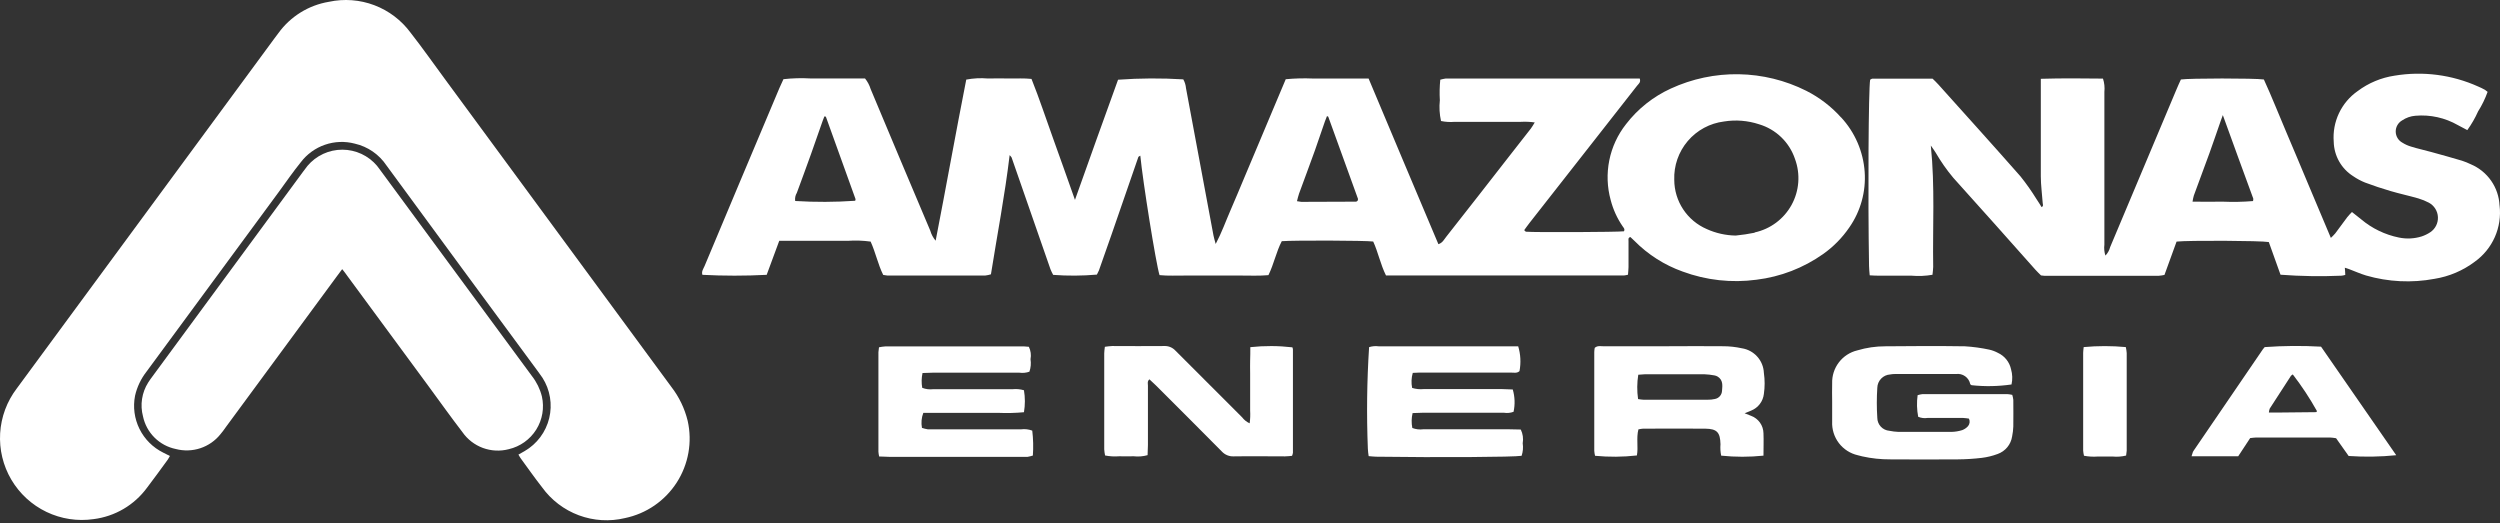
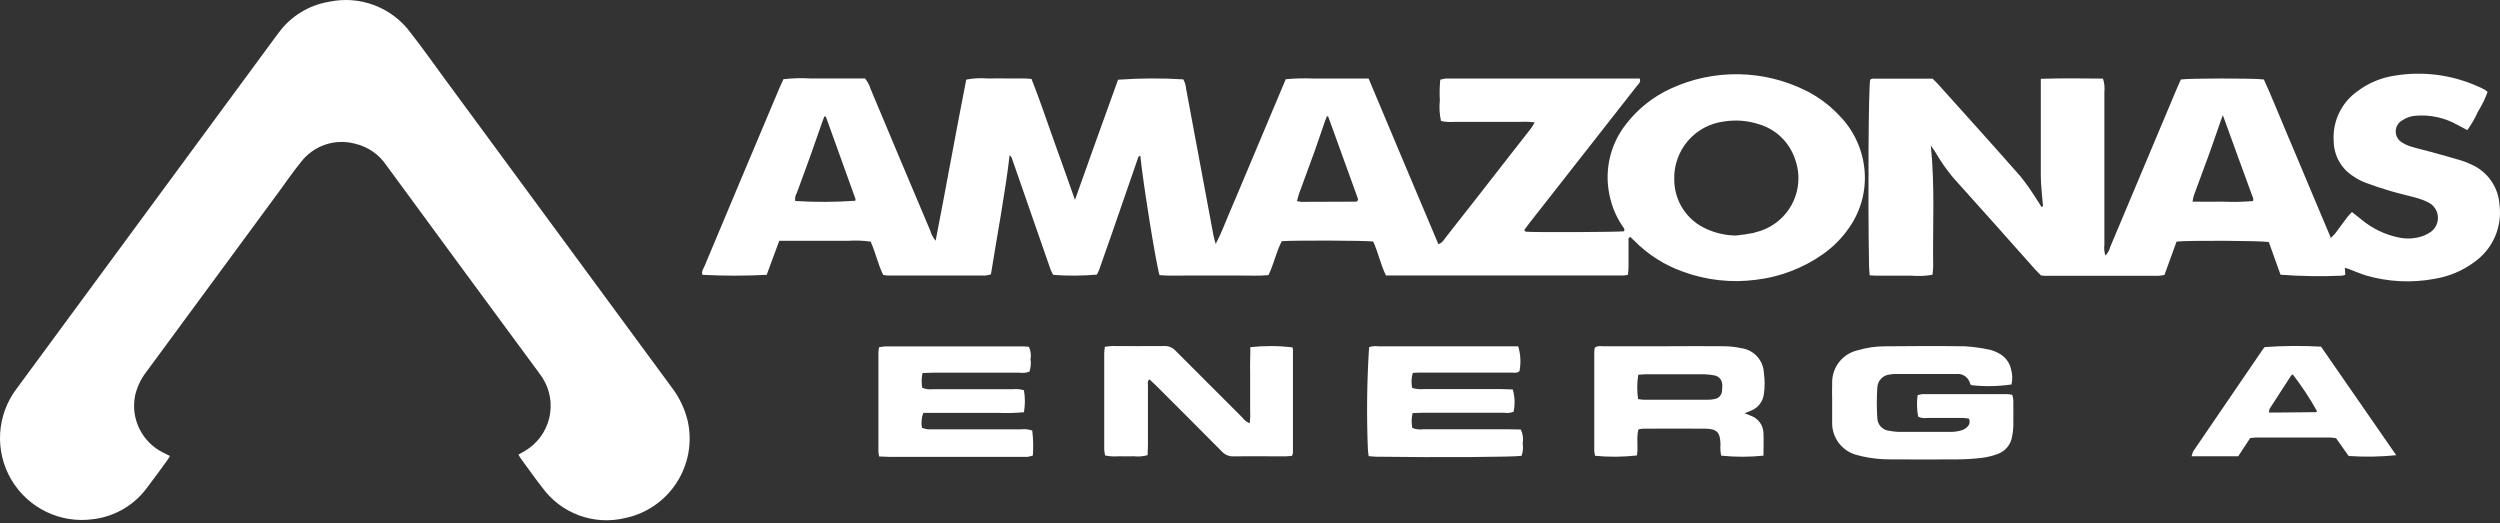
<svg xmlns="http://www.w3.org/2000/svg" width="277" height="58" viewBox="0 0 277 58" fill="none">
  <rect x="0" y="0" width="277" height="58" fill="#333333" stroke="none" />
-   <path d="M10.384 57.517C11.551 57.368 12.677 56.984 13.691 56.388C14.706 55.791 15.589 54.994 16.286 54.046C17.062 53.038 17.803 51.996 18.558 50.969C18.65 50.844 18.716 50.707 18.827 50.523L18.088 50.153C16.947 49.591 16.022 48.669 15.457 47.529C14.892 46.388 14.719 45.093 14.964 43.845C15.183 42.884 15.609 41.983 16.213 41.204C21.117 34.557 26.015 27.903 30.907 21.242C31.712 20.134 32.48 19.027 33.33 17.974C34.01 17.078 34.942 16.403 36.006 16.037C37.071 15.67 38.22 15.627 39.309 15.914C40.751 16.243 42.012 17.113 42.831 18.345C48.425 25.977 54.028 33.597 59.642 41.204C59.8 41.419 59.96 41.636 60.104 41.854C60.525 42.512 60.808 43.248 60.936 44.019C61.065 44.789 61.036 45.578 60.852 46.337C60.667 47.096 60.331 47.81 59.864 48.436C59.397 49.062 58.807 49.587 58.132 49.979L57.441 50.37C57.552 50.555 57.611 50.673 57.688 50.776C58.474 51.848 59.232 52.936 60.055 53.983C61.075 55.401 62.494 56.484 64.132 57.093C65.769 57.703 67.551 57.81 69.25 57.403C70.418 57.16 71.525 56.688 72.508 56.013C73.492 55.338 74.331 54.474 74.977 53.472C75.624 52.47 76.064 51.349 76.274 50.175C76.483 49.001 76.457 47.797 76.196 46.633C75.863 45.261 75.244 43.975 74.379 42.858C66.04 31.534 57.709 20.208 49.385 8.883C48.089 7.128 46.839 5.342 45.498 3.629C44.48 2.247 43.086 1.188 41.482 0.579C39.877 -0.029 38.132 -0.162 36.454 0.198C34.196 0.572 32.177 1.824 30.839 3.68L30.407 4.256L10.225 31.673L1.862 43.037C0.768 44.47 0.125 46.197 0.016 47.997C-0.092 49.797 0.338 51.589 1.253 53.143C2.168 54.697 3.525 55.943 5.151 56.722C6.778 57.502 8.599 57.778 10.384 57.517V57.517Z" fill="white" />
-   <path d="M60.042 43.925C59.836 43.101 59.459 42.329 58.934 41.661C53.35 34.087 47.773 26.515 42.204 18.945C42.06 18.753 41.923 18.575 41.772 18.369C41.299 17.81 40.71 17.361 40.045 17.052C39.381 16.744 38.657 16.585 37.925 16.585C37.193 16.585 36.469 16.744 35.805 17.052C35.141 17.361 34.551 17.81 34.078 18.369C33.909 18.576 33.753 18.789 33.595 19.004L16.925 41.662C16.751 41.898 16.574 42.132 16.42 42.382C16.07 42.934 15.839 43.552 15.74 44.198C15.64 44.843 15.676 45.502 15.844 46.134C16.031 47.025 16.475 47.843 17.121 48.485C17.767 49.128 18.587 49.567 19.479 49.75C20.373 49.984 21.316 49.954 22.194 49.664C23.071 49.374 23.846 48.836 24.424 48.115C24.653 47.855 24.845 47.568 25.049 47.287L37.331 30.604C37.5 30.368 37.678 30.139 37.914 29.821C38.154 30.123 38.32 30.326 38.475 30.56L47.45 42.748C48.705 44.458 49.939 46.19 51.232 47.874C51.791 48.679 52.584 49.293 53.503 49.632C54.423 49.971 55.425 50.019 56.373 49.769C57.632 49.477 58.725 48.698 59.412 47.604C60.1 46.509 60.326 45.187 60.042 43.925V43.925Z" fill="white" />
+   <path d="M10.384 57.517C11.551 57.368 12.677 56.984 13.691 56.388C14.706 55.791 15.589 54.994 16.286 54.046C17.062 53.038 17.803 51.996 18.558 50.969C18.65 50.844 18.716 50.707 18.827 50.523L18.088 50.153C16.947 49.591 16.022 48.669 15.457 47.529C14.892 46.388 14.719 45.093 14.964 43.845C15.183 42.884 15.609 41.983 16.213 41.204C21.117 34.557 26.015 27.903 30.907 21.242C31.712 20.134 32.48 19.027 33.33 17.974C34.01 17.078 34.942 16.403 36.006 16.037C37.071 15.67 38.22 15.627 39.309 15.914C40.751 16.243 42.012 17.113 42.831 18.345C48.425 25.977 54.028 33.597 59.642 41.204C59.8 41.419 59.96 41.636 60.104 41.854C60.525 42.512 60.808 43.248 60.936 44.019C61.065 44.789 61.036 45.578 60.852 46.337C60.667 47.096 60.331 47.81 59.864 48.436C59.397 49.062 58.807 49.587 58.132 49.979L57.441 50.37C57.552 50.555 57.611 50.673 57.688 50.776C58.474 51.848 59.232 52.936 60.055 53.983C61.075 55.401 62.494 56.484 64.132 57.093C65.769 57.703 67.551 57.81 69.25 57.403C70.418 57.16 71.525 56.688 72.508 56.013C73.492 55.338 74.331 54.474 74.977 53.472C75.624 52.47 76.064 51.349 76.274 50.175C76.483 49.001 76.457 47.797 76.196 46.633C75.863 45.261 75.244 43.975 74.379 42.858C66.04 31.534 57.709 20.208 49.385 8.883C48.089 7.128 46.839 5.342 45.498 3.629C44.48 2.247 43.086 1.188 41.482 0.579C39.877 -0.029 38.132 -0.162 36.454 0.198C34.196 0.572 32.177 1.824 30.839 3.68L30.407 4.256L10.225 31.673L1.862 43.037C0.768 44.47 0.125 46.197 0.016 47.997C-0.092 49.797 0.338 51.589 1.253 53.143C2.168 54.697 3.525 55.943 5.151 56.722C6.778 57.502 8.599 57.778 10.384 57.517Z" fill="white" />
  <path d="M203.989 13.012C202.898 11.796 201.589 10.795 200.13 10.058C197.807 8.894 195.252 8.268 192.654 8.225C190.055 8.183 187.481 8.727 185.122 9.815C183.174 10.706 181.472 12.058 180.165 13.755C179.241 14.926 178.605 16.298 178.31 17.76C178.015 19.222 178.068 20.733 178.465 22.171C178.733 23.204 179.177 24.183 179.779 25.063C179.893 25.233 180.074 25.389 179.93 25.628C179.211 25.717 170.229 25.76 169.084 25.675C169.032 25.675 168.985 25.59 168.881 25.501C169.084 25.227 169.28 24.94 169.495 24.67C171.956 21.539 174.41 18.409 176.855 15.283C178.366 13.355 179.879 11.43 181.387 9.5C181.55 9.289 181.831 9.13 181.682 8.698H160.199C159.991 8.729 159.785 8.773 159.583 8.83C159.506 9.586 159.491 10.347 159.535 11.105C159.452 11.874 159.495 12.653 159.665 13.408C160.162 13.513 160.673 13.544 161.179 13.5H168.503C169.019 13.471 169.538 13.493 170.05 13.566C169.869 13.854 169.762 14.062 169.618 14.246C168.835 15.254 168.045 16.262 167.254 17.269C164.925 20.266 162.586 23.256 160.238 26.24C160.009 26.527 159.839 26.907 159.374 27.056C156.783 20.952 154.24 14.868 151.64 8.701H145.466C144.463 8.657 143.459 8.683 142.46 8.778C141.943 10.005 141.433 11.213 140.926 12.419L139.4 16.05L137.872 19.676C137.362 20.887 136.864 22.099 136.338 23.303C135.813 24.506 135.39 25.721 134.699 27.033C134.583 26.601 134.499 26.346 134.451 26.08C133.432 20.644 132.417 15.206 131.408 9.767C131.379 9.425 131.277 9.092 131.108 8.793C128.701 8.645 126.287 8.658 123.881 8.833C123.105 10.992 122.308 13.188 121.517 15.388C120.727 17.587 119.922 19.861 119.106 22.147C118.304 19.887 117.522 17.657 116.716 15.432C115.91 13.208 115.176 10.949 114.29 8.744C113.448 8.654 112.665 8.706 111.891 8.696C111.116 8.686 110.255 8.678 109.443 8.696C108.647 8.628 107.846 8.67 107.061 8.819C105.897 14.721 104.845 20.637 103.67 26.67C103.396 26.347 103.193 25.969 103.076 25.561C100.86 20.332 98.657 15.101 96.469 9.87C96.338 9.441 96.126 9.041 95.844 8.692H89.798C88.8 8.635 87.8 8.662 86.806 8.773C86.651 9.112 86.497 9.43 86.36 9.754C84.883 13.285 83.395 16.816 81.897 20.346C80.62 23.386 79.343 26.428 78.068 29.471C77.938 29.778 77.698 30.081 77.828 30.451C80.199 30.574 82.576 30.574 84.948 30.451L86.34 26.683H93.933C94.778 26.624 95.627 26.653 96.466 26.768C97.023 27.99 97.275 29.29 97.859 30.461C98.005 30.493 98.153 30.515 98.302 30.527H109.171C109.383 30.503 109.592 30.459 109.796 30.394C110.494 25.992 111.336 21.653 111.868 17.187C111.974 17.317 112.063 17.383 112.092 17.468C113.532 21.589 114.965 25.709 116.391 29.829C116.478 30.044 116.578 30.253 116.69 30.456C118.304 30.577 119.924 30.567 121.536 30.426C121.62 30.276 121.695 30.122 121.761 29.964C122.241 28.627 122.711 27.289 123.172 25.949L126.126 17.406C126.147 17.343 126.255 17.309 126.347 17.248C126.621 20.095 128.075 29.181 128.475 30.484C129.431 30.583 130.422 30.521 131.408 30.531C132.394 30.541 133.468 30.531 134.499 30.531H137.479C138.472 30.531 139.524 30.579 140.544 30.486C141.16 29.224 141.407 27.895 142.021 26.723C143.41 26.617 151.295 26.643 152.151 26.761C152.701 27.95 152.953 29.29 153.569 30.524H179.923C180.078 30.508 180.231 30.48 180.381 30.439C180.403 30.137 180.437 29.863 180.44 29.585V26.706C180.44 26.548 180.369 26.336 180.647 26.263C180.791 26.395 180.942 26.536 181.091 26.683C182.593 28.206 184.42 29.37 186.435 30.088C189.048 31.055 191.86 31.366 194.622 30.993C197.282 30.67 199.821 29.69 202.009 28.143C203.143 27.34 204.125 26.342 204.908 25.194C206.157 23.4 206.756 21.234 206.607 19.053C206.452 16.799 205.53 14.665 203.995 13.007L203.989 13.012ZM94.755 22.245C92.541 22.398 90.321 22.407 88.106 22.27C88.061 21.956 88.126 21.636 88.291 21.365C88.812 19.925 89.365 18.486 89.86 17.07C90.303 15.841 90.724 14.6 91.156 13.378C91.215 13.215 91.285 13.053 91.34 12.906C91.403 12.906 91.432 12.887 91.451 12.906C91.483 12.921 91.509 12.947 91.524 12.979C92.617 16.002 93.707 19.028 94.792 22.057C94.811 22.09 94.77 22.18 94.759 22.232L94.755 22.245ZM150.425 22.245C150.369 22.278 150.31 22.344 150.255 22.344C148.231 22.344 146.208 22.351 144.184 22.366C144.023 22.352 143.863 22.327 143.705 22.292C143.786 21.985 143.842 21.716 143.934 21.457C144.517 19.858 145.12 18.267 145.696 16.656C146.066 15.592 146.435 14.514 146.805 13.44C146.871 13.251 146.956 13.07 147.029 12.864C147.107 12.904 147.159 12.912 147.173 12.937C148.274 15.965 149.371 18.996 150.464 22.03C150.486 22.067 150.445 22.145 150.431 22.212L150.425 22.245ZM194.41 25.786C193.718 25.926 193.019 26.031 192.316 26.1C191.208 26.083 190.116 25.838 189.107 25.38C188.043 24.921 187.136 24.162 186.497 23.196C185.858 22.23 185.514 21.098 185.508 19.94C185.449 18.366 185.983 16.827 187.003 15.627C188.024 14.428 189.458 13.655 191.021 13.461C192.32 13.252 193.65 13.358 194.9 13.768C195.824 14.042 196.668 14.534 197.362 15.204C198.056 15.873 198.578 16.7 198.885 17.613C199.189 18.439 199.313 19.32 199.248 20.198C199.183 21.075 198.931 21.928 198.508 22.7C198.085 23.472 197.501 24.143 196.796 24.67C196.091 25.197 195.282 25.566 194.422 25.753L194.41 25.786Z" fill="white" />
  <path d="M276.95 22.777C276.906 21.793 276.585 20.841 276.023 20.032C275.461 19.223 274.681 18.59 273.774 18.205C273.455 18.05 273.126 17.916 272.788 17.806C271.681 17.474 270.539 17.16 269.414 16.85C268.675 16.64 267.899 16.48 267.153 16.244C266.814 16.146 266.489 16.001 266.19 15.812C265.968 15.693 265.782 15.517 265.651 15.302C265.52 15.086 265.449 14.84 265.445 14.588C265.441 14.336 265.505 14.088 265.629 13.869C265.754 13.65 265.935 13.468 266.153 13.342C266.592 13.044 267.101 12.866 267.63 12.825C269.269 12.684 270.912 13.047 272.339 13.866C272.674 14.05 273.018 14.236 273.377 14.416C273.845 13.769 274.245 13.076 274.57 12.347C275 11.665 275.355 10.938 275.627 10.179C275.537 10.097 275.441 10.021 275.339 9.955C275.093 9.817 274.839 9.694 274.579 9.585C271.677 8.279 268.455 7.861 265.316 8.384C263.835 8.606 262.431 9.192 261.232 10.09C260.339 10.713 259.624 11.559 259.158 12.544C258.693 13.529 258.492 14.618 258.577 15.704C258.593 16.47 258.798 17.22 259.175 17.887C259.552 18.553 260.089 19.116 260.737 19.524C261.145 19.805 261.584 20.041 262.044 20.225C262.971 20.576 263.916 20.886 264.866 21.166C265.885 21.466 266.926 21.69 267.949 21.983C268.357 22.104 268.751 22.264 269.127 22.462C269.416 22.62 269.66 22.85 269.834 23.129C270.009 23.409 270.108 23.728 270.122 24.058C270.137 24.387 270.066 24.714 269.917 25.008C269.768 25.302 269.545 25.552 269.271 25.734C268.976 25.928 268.657 26.084 268.322 26.196C267.504 26.451 266.635 26.494 265.796 26.319C264.258 26.006 262.822 25.313 261.621 24.303L260.597 23.491C260.412 23.674 260.238 23.866 260.073 24.067C259.626 24.662 259.191 25.268 258.743 25.862C258.591 26.037 258.429 26.203 258.259 26.36C257.396 24.318 256.572 22.361 255.749 20.403C254.925 18.445 254.135 16.541 253.311 14.616C252.488 12.691 251.705 10.69 250.837 8.807C249.803 8.656 242.586 8.663 241.644 8.807C241.479 9.177 241.276 9.593 241.109 10.015C238.679 15.803 236.245 21.589 233.807 27.373C233.718 27.729 233.536 28.056 233.279 28.318C233.153 27.93 233.114 27.52 233.165 27.115V10.186C233.218 9.688 233.165 9.185 233.01 8.709C230.794 8.688 228.534 8.657 226.122 8.731V19.528C226.122 20.518 226.266 21.508 226.33 22.482C226.33 22.626 226.459 22.81 226.212 22.951C226.016 22.645 225.843 22.343 225.643 22.058C225.102 21.183 224.509 20.341 223.866 19.538C220.863 16.126 217.82 12.758 214.781 9.374C214.574 9.138 214.342 8.928 214.127 8.714H207.479C207.387 8.714 207.295 8.794 207.213 8.832C207.029 9.851 206.958 21.706 207.091 29.487C207.091 29.801 207.135 30.112 207.164 30.507C207.992 30.57 208.766 30.537 209.539 30.544C210.312 30.551 211.016 30.544 211.778 30.544C212.559 30.613 213.346 30.58 214.119 30.445C214.148 30.124 214.199 29.846 214.197 29.57C214.126 25.138 214.407 20.706 213.934 16.123C214.163 16.459 214.329 16.673 214.47 16.907C215.038 17.891 215.691 18.824 216.421 19.695C219.464 23.075 222.496 26.47 225.516 29.878C225.727 30.114 225.955 30.328 226.144 30.517C226.318 30.535 226.432 30.557 226.514 30.557H239.193C239.405 30.54 239.616 30.507 239.823 30.461L241.164 26.768C242.459 26.624 250.537 26.661 251.385 26.82L252.681 30.439C254.932 30.609 257.191 30.644 259.447 30.546C259.586 30.53 259.723 30.502 259.857 30.461C259.857 30.184 259.824 29.955 259.806 29.663C260.006 29.729 260.138 29.767 260.268 29.814C260.898 30.05 261.516 30.331 262.158 30.524C264.624 31.24 267.224 31.367 269.748 30.894C271.368 30.634 272.9 29.982 274.21 28.995C275.181 28.298 275.948 27.353 276.43 26.26C276.913 25.166 277.094 23.963 276.954 22.776L276.95 22.777ZM249.621 22.279C248.516 22.371 247.406 22.393 246.297 22.345C245.189 22.364 244.108 22.345 242.933 22.345C242.966 22.116 243.014 21.889 243.077 21.666C243.653 20.104 244.237 18.545 244.804 16.98C245.236 15.784 245.642 14.576 246.064 13.372C246.119 13.214 246.178 13.058 246.29 12.752C247.442 15.954 248.555 18.978 249.662 22.003C249.672 22.096 249.662 22.19 249.632 22.279H249.621Z" fill="white" />
  <path d="M114.374 47.713C113.979 47.565 113.555 47.516 113.137 47.569H102.803C102.583 47.534 102.365 47.481 102.153 47.41C102.048 46.852 102.1 46.275 102.304 45.745H110.621C111.566 45.786 112.512 45.762 113.454 45.674C113.591 44.869 113.591 44.046 113.454 43.24C113.051 43.121 112.628 43.081 112.21 43.122H103.405C102.992 43.175 102.571 43.123 102.183 42.971C102.087 42.427 102.099 41.87 102.216 41.331C102.612 41.331 102.973 41.294 103.325 41.294H112.95C113.323 41.347 113.703 41.309 114.059 41.183C114.213 40.74 114.255 40.265 114.181 39.802C114.273 39.335 114.208 38.851 113.997 38.424C113.82 38.424 113.653 38.384 113.487 38.384H98.083C97.851 38.4 97.62 38.432 97.392 38.48C97.361 38.659 97.34 38.839 97.329 39.02V50.055C97.343 50.231 97.37 50.407 97.409 50.579C97.822 50.579 98.188 50.617 98.561 50.62H113.245C113.447 50.631 113.649 50.631 113.851 50.62C114.051 50.585 114.248 50.537 114.441 50.475C114.507 49.555 114.484 48.63 114.374 47.713Z" fill="white" />
  <path d="M222.951 43.75C222.779 43.709 222.603 43.682 222.427 43.669H213.007C212.825 43.69 212.646 43.73 212.472 43.787C212.363 44.583 212.384 45.391 212.535 46.18C212.86 46.317 213.217 46.362 213.566 46.309H217.521C217.735 46.322 217.948 46.346 218.16 46.383C218.224 46.516 218.249 46.664 218.232 46.811C218.215 46.957 218.156 47.096 218.063 47.211C217.887 47.411 217.664 47.564 217.414 47.657C217.029 47.779 216.629 47.845 216.225 47.853H210.346C210.007 47.84 209.67 47.799 209.338 47.73C208.976 47.701 208.638 47.536 208.391 47.27C208.144 47.003 208.006 46.654 208.005 46.291C207.933 45.184 207.933 44.074 208.005 42.967C208.015 42.586 208.167 42.223 208.432 41.95C208.697 41.676 209.054 41.512 209.434 41.49C209.601 41.457 209.77 41.441 209.94 41.442H216.727C217.082 41.392 217.441 41.479 217.733 41.685C218.026 41.891 218.229 42.2 218.301 42.551C218.301 42.602 218.397 42.636 218.445 42.68C219.919 42.84 221.408 42.813 222.876 42.599C223.001 42.043 222.983 41.463 222.824 40.915C222.739 40.518 222.562 40.146 222.307 39.829C222.053 39.512 221.727 39.26 221.357 39.091C221.061 38.932 220.744 38.814 220.416 38.74C219.525 38.549 218.621 38.426 217.712 38.37C214.758 38.325 211.833 38.34 208.893 38.37C207.844 38.368 206.8 38.52 205.795 38.821C204.979 39.015 204.256 39.485 203.747 40.151C203.239 40.818 202.976 41.639 203.003 42.477C202.978 43.152 203.003 43.829 203.003 44.501V46.721C202.966 47.576 203.23 48.416 203.749 49.096C204.268 49.776 205.01 50.251 205.844 50.44C206.007 50.492 206.174 50.525 206.335 50.565C207.358 50.794 208.403 50.905 209.452 50.898C211.947 50.915 214.447 50.915 216.952 50.898C217.83 50.891 218.706 50.835 219.578 50.732C220.181 50.659 220.774 50.514 221.343 50.3C221.76 50.152 222.129 49.893 222.411 49.551C222.692 49.21 222.876 48.799 222.942 48.361C223.018 47.996 223.062 47.625 223.075 47.252C223.094 46.273 223.075 45.294 223.075 44.298C223.052 44.11 223.013 43.925 222.957 43.744L222.951 43.75Z" fill="white" />
  <path d="M143.199 38.484C141.65 38.304 140.086 38.298 138.535 38.465C138.535 38.979 138.535 39.447 138.516 39.913C138.498 40.38 138.516 40.859 138.516 41.331V45.482C138.545 45.956 138.527 46.433 138.462 46.904C138.134 46.756 137.849 46.529 137.631 46.243C135.168 43.783 132.707 41.331 130.244 38.856C130.088 38.684 129.895 38.548 129.679 38.459C129.464 38.37 129.232 38.329 128.999 38.34C127.074 38.365 125.147 38.34 123.223 38.34C122.968 38.34 122.709 38.394 122.418 38.425C122.388 38.712 122.348 38.949 122.348 39.163V49.792C122.364 50.019 122.396 50.245 122.444 50.467C122.956 50.567 123.479 50.597 123.999 50.556C124.538 50.556 125.082 50.575 125.62 50.556C126.135 50.614 126.655 50.572 127.153 50.431C127.153 50.037 127.191 49.671 127.191 49.305V42.72C127.191 42.506 127.094 42.255 127.356 42.029C127.6 42.254 127.844 42.473 128.076 42.705C130.511 45.139 132.951 47.569 135.369 50.016C135.538 50.201 135.745 50.346 135.977 50.441C136.208 50.536 136.457 50.579 136.707 50.566C138.597 50.536 140.489 50.566 142.379 50.566C142.638 50.566 142.9 50.529 143.158 50.507C143.204 50.401 143.237 50.289 143.257 50.175V38.727C143.249 38.643 143.23 38.562 143.199 38.484Z" fill="white" />
  <path d="M192.985 38.587C192.326 38.442 191.654 38.367 190.979 38.363C188.919 38.334 186.858 38.363 184.798 38.363H177.599C177.304 38.363 176.986 38.282 176.695 38.544C176.667 38.697 176.65 38.851 176.644 39.006V49.947C176.657 50.134 176.687 50.32 176.733 50.502C178.275 50.651 179.828 50.638 181.367 50.464C181.544 49.537 181.282 48.548 181.537 47.576C181.705 47.537 181.875 47.51 182.046 47.496C184.35 47.496 186.645 47.474 188.942 47.496C190.25 47.514 190.596 47.906 190.63 49.223C190.594 49.646 190.62 50.071 190.707 50.486C192.265 50.648 193.836 50.648 195.393 50.486C195.393 49.622 195.426 48.82 195.393 48.011C195.387 47.585 195.251 47.171 195.004 46.824C194.756 46.477 194.409 46.214 194.008 46.069L193.303 45.788C193.61 45.666 193.831 45.588 194.041 45.489C194.419 45.336 194.748 45.083 194.994 44.758C195.24 44.433 195.393 44.047 195.438 43.642C195.549 42.873 195.549 42.092 195.438 41.322C195.412 40.652 195.152 40.012 194.704 39.513C194.256 39.013 193.648 38.686 192.985 38.587ZM190.802 43.282C190.796 43.505 190.714 43.718 190.569 43.887C190.423 44.056 190.224 44.17 190.005 44.209C189.741 44.267 189.471 44.294 189.2 44.29H182.1C181.898 44.277 181.697 44.252 181.498 44.216C181.37 43.321 181.377 42.412 181.52 41.52C181.789 41.52 182.018 41.468 182.258 41.468H188.843C189.215 41.483 189.585 41.525 189.951 41.593C190.083 41.614 190.208 41.66 190.321 41.73C190.932 42.121 190.847 42.712 190.802 43.282Z" fill="white" />
  <path d="M168.501 47.591C168.069 47.591 167.637 47.565 167.205 47.565H157.693C157.285 47.617 156.87 47.568 156.486 47.421C156.378 46.874 156.388 46.312 156.516 45.77C156.907 45.77 157.254 45.732 157.624 45.732H166.639C166.997 45.79 167.364 45.754 167.703 45.626C167.88 44.807 167.849 43.958 167.614 43.155C167.244 43.155 166.842 43.111 166.444 43.111H157.731C157.304 43.152 156.873 43.108 156.464 42.981C156.355 42.428 156.379 41.857 156.535 41.315C156.811 41.315 157.044 41.282 157.273 41.282H167.404C167.729 41.282 168.083 41.379 168.36 41.12C168.535 40.205 168.486 39.262 168.216 38.371H152.756C152.4 38.323 152.038 38.355 151.696 38.463C151.455 42.211 151.409 45.968 151.559 49.72C151.574 49.994 151.604 50.268 151.648 50.539C151.962 50.565 152.224 50.598 152.491 50.602C159.437 50.699 167.744 50.647 168.593 50.503C168.746 50.058 168.788 49.583 168.715 49.118C168.808 48.599 168.733 48.064 168.501 47.591V47.591Z" fill="white" />
  <path d="M250.927 38.462C250.859 38.533 250.795 38.608 250.736 38.686L243.084 49.895C243.042 49.947 243.006 50.005 242.978 50.065C242.926 50.209 242.885 50.353 242.822 50.556H247.992L249.318 48.541C249.561 48.515 249.761 48.482 249.96 48.477H258.166C258.391 48.489 258.616 48.515 258.838 48.555C259.329 49.246 259.794 49.907 260.23 50.523C261.986 50.644 263.749 50.616 265.501 50.438C262.667 46.342 259.902 42.353 257.172 38.41C255.09 38.292 253.003 38.308 250.923 38.458L250.927 38.462ZM256.686 45.627C256.663 45.651 256.631 45.665 256.598 45.667L252.567 45.708H251.392C251.401 45.56 251.433 45.414 251.484 45.276C252.26 44.06 253.044 42.848 253.837 41.642C253.87 41.59 253.94 41.561 254.04 41.484C255.031 42.77 255.926 44.128 256.717 45.546C256.71 45.574 256.697 45.601 256.68 45.624L256.686 45.627Z" fill="white" />
-   <path d="M230.873 38.457C230.847 38.708 230.814 38.904 230.814 39.104V49.921C230.829 50.115 230.86 50.308 230.906 50.497C231.414 50.594 231.933 50.623 232.449 50.582H234.07C234.574 50.633 235.082 50.596 235.573 50.475C235.605 50.298 235.627 50.12 235.639 49.94V39.123C235.624 38.899 235.591 38.676 235.54 38.457C233.988 38.312 232.425 38.312 230.873 38.457V38.457Z" fill="white" />
</svg>